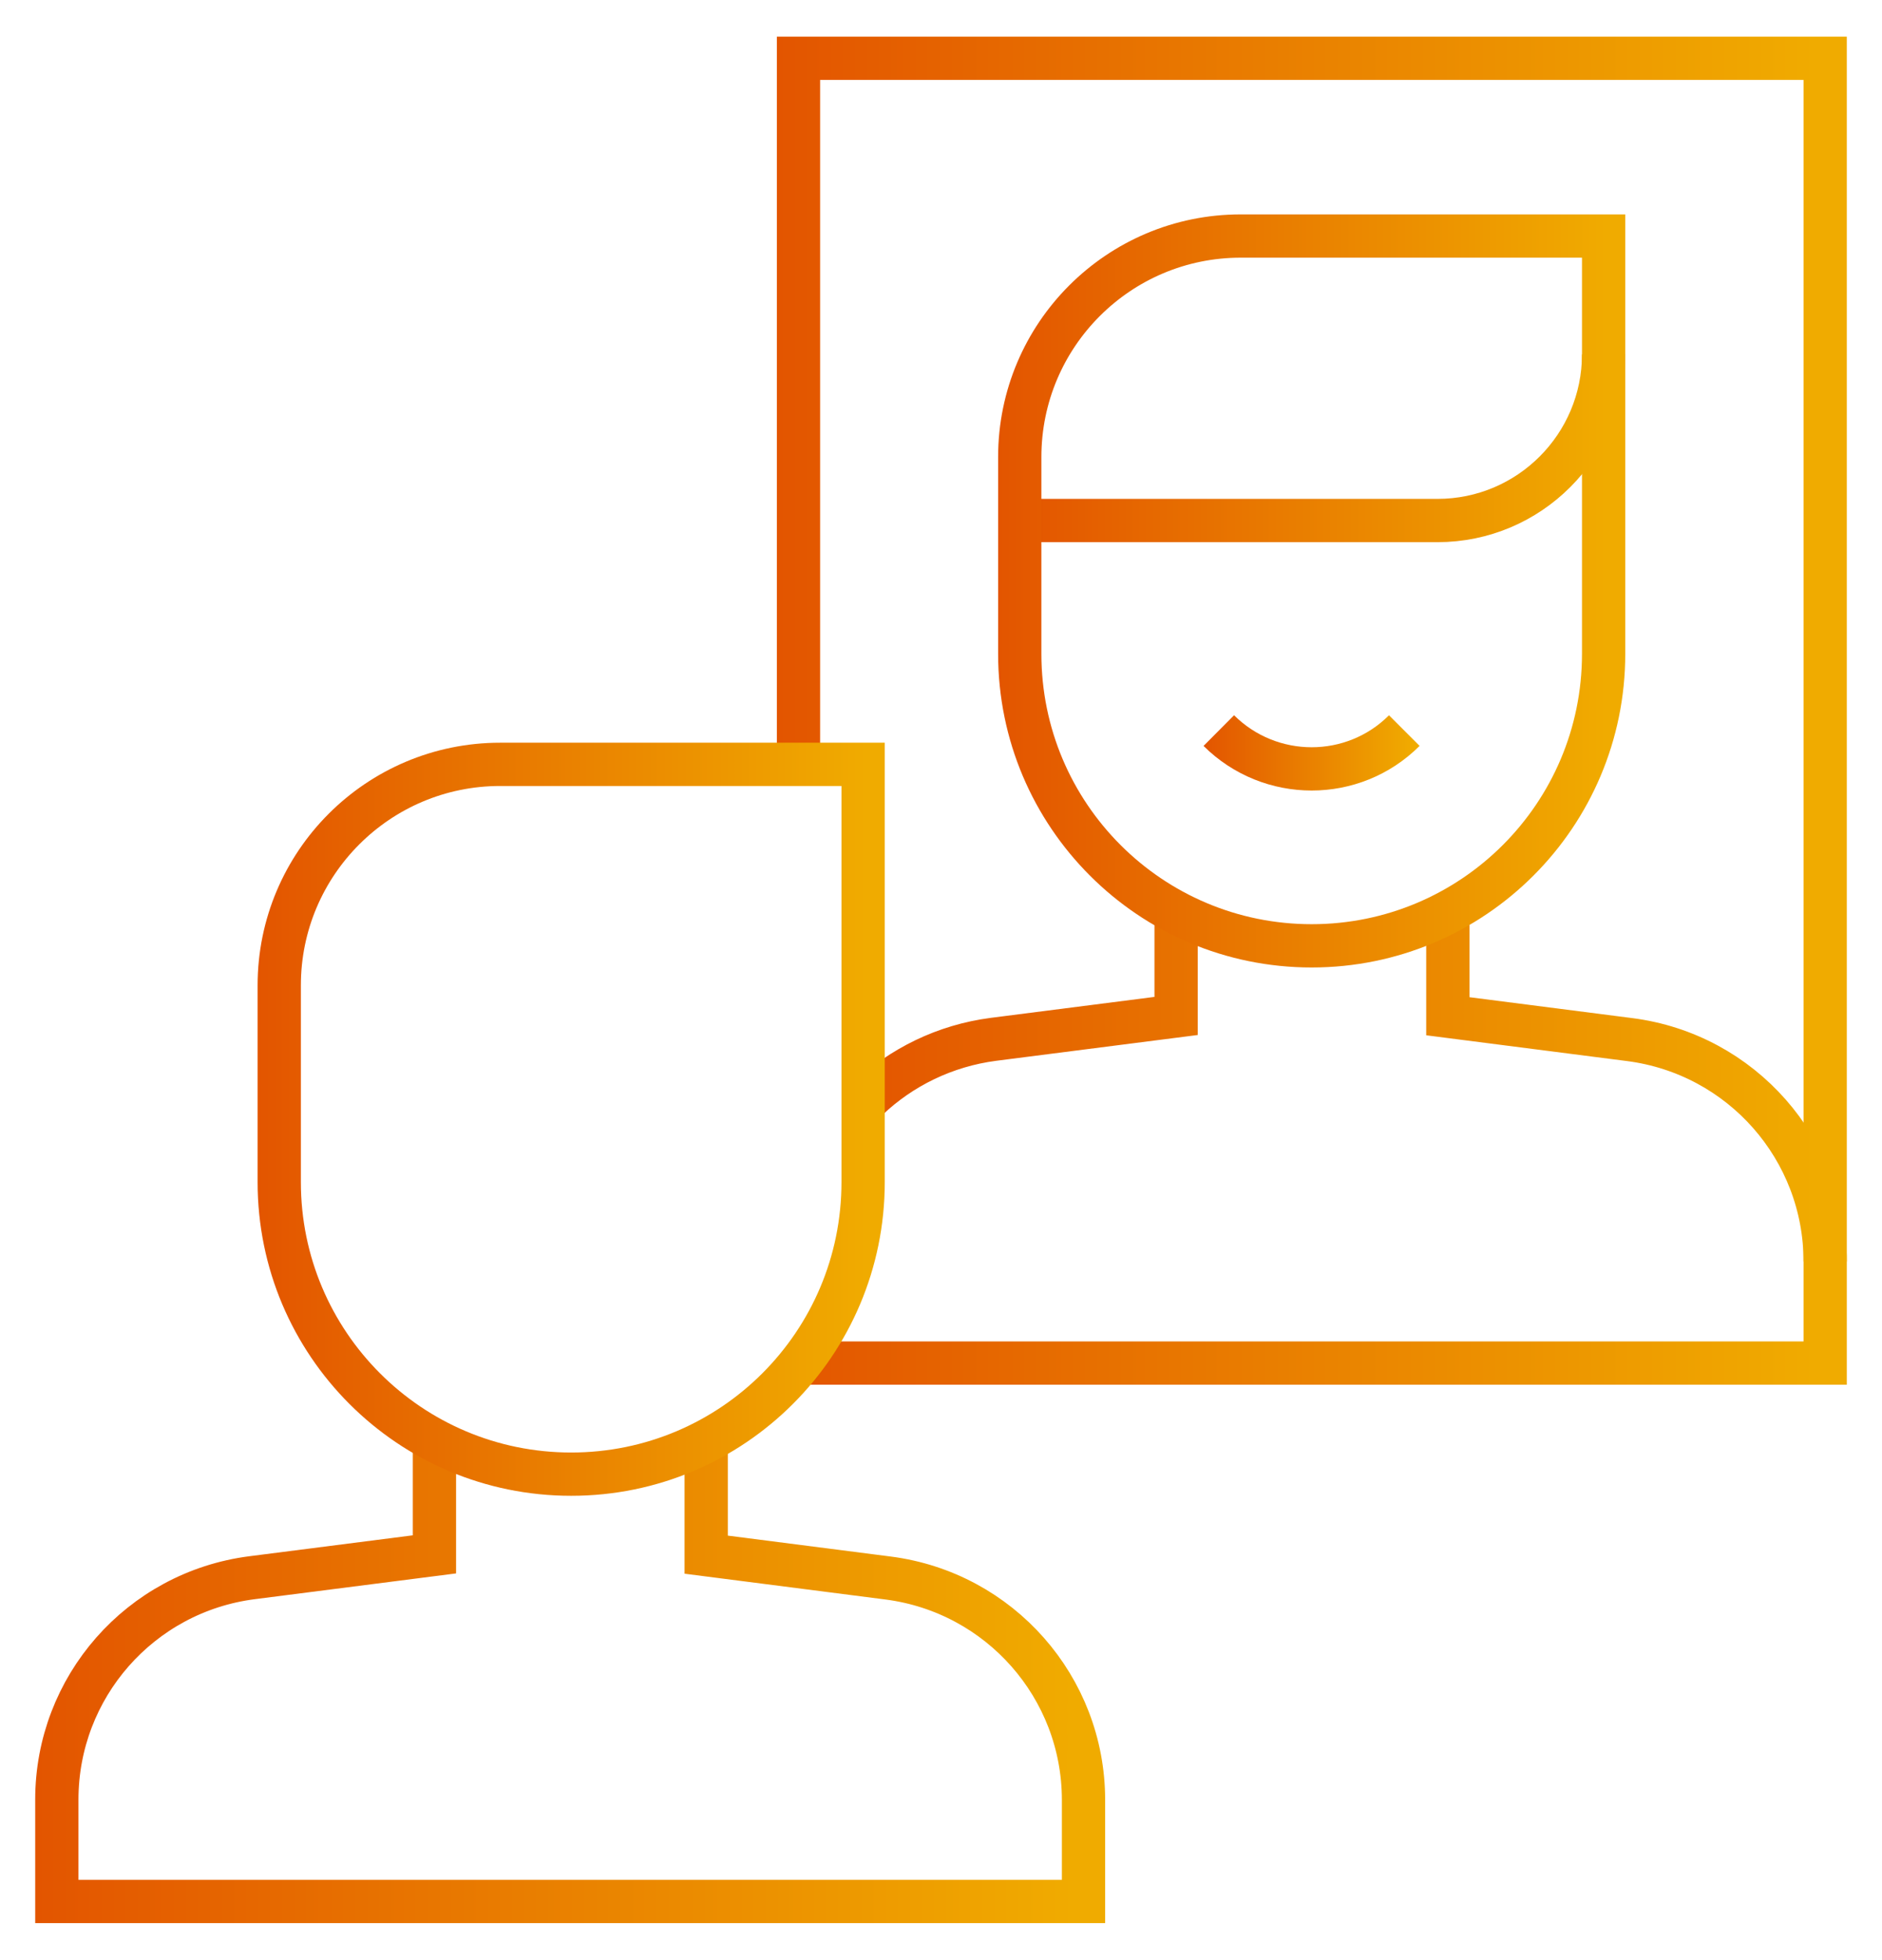
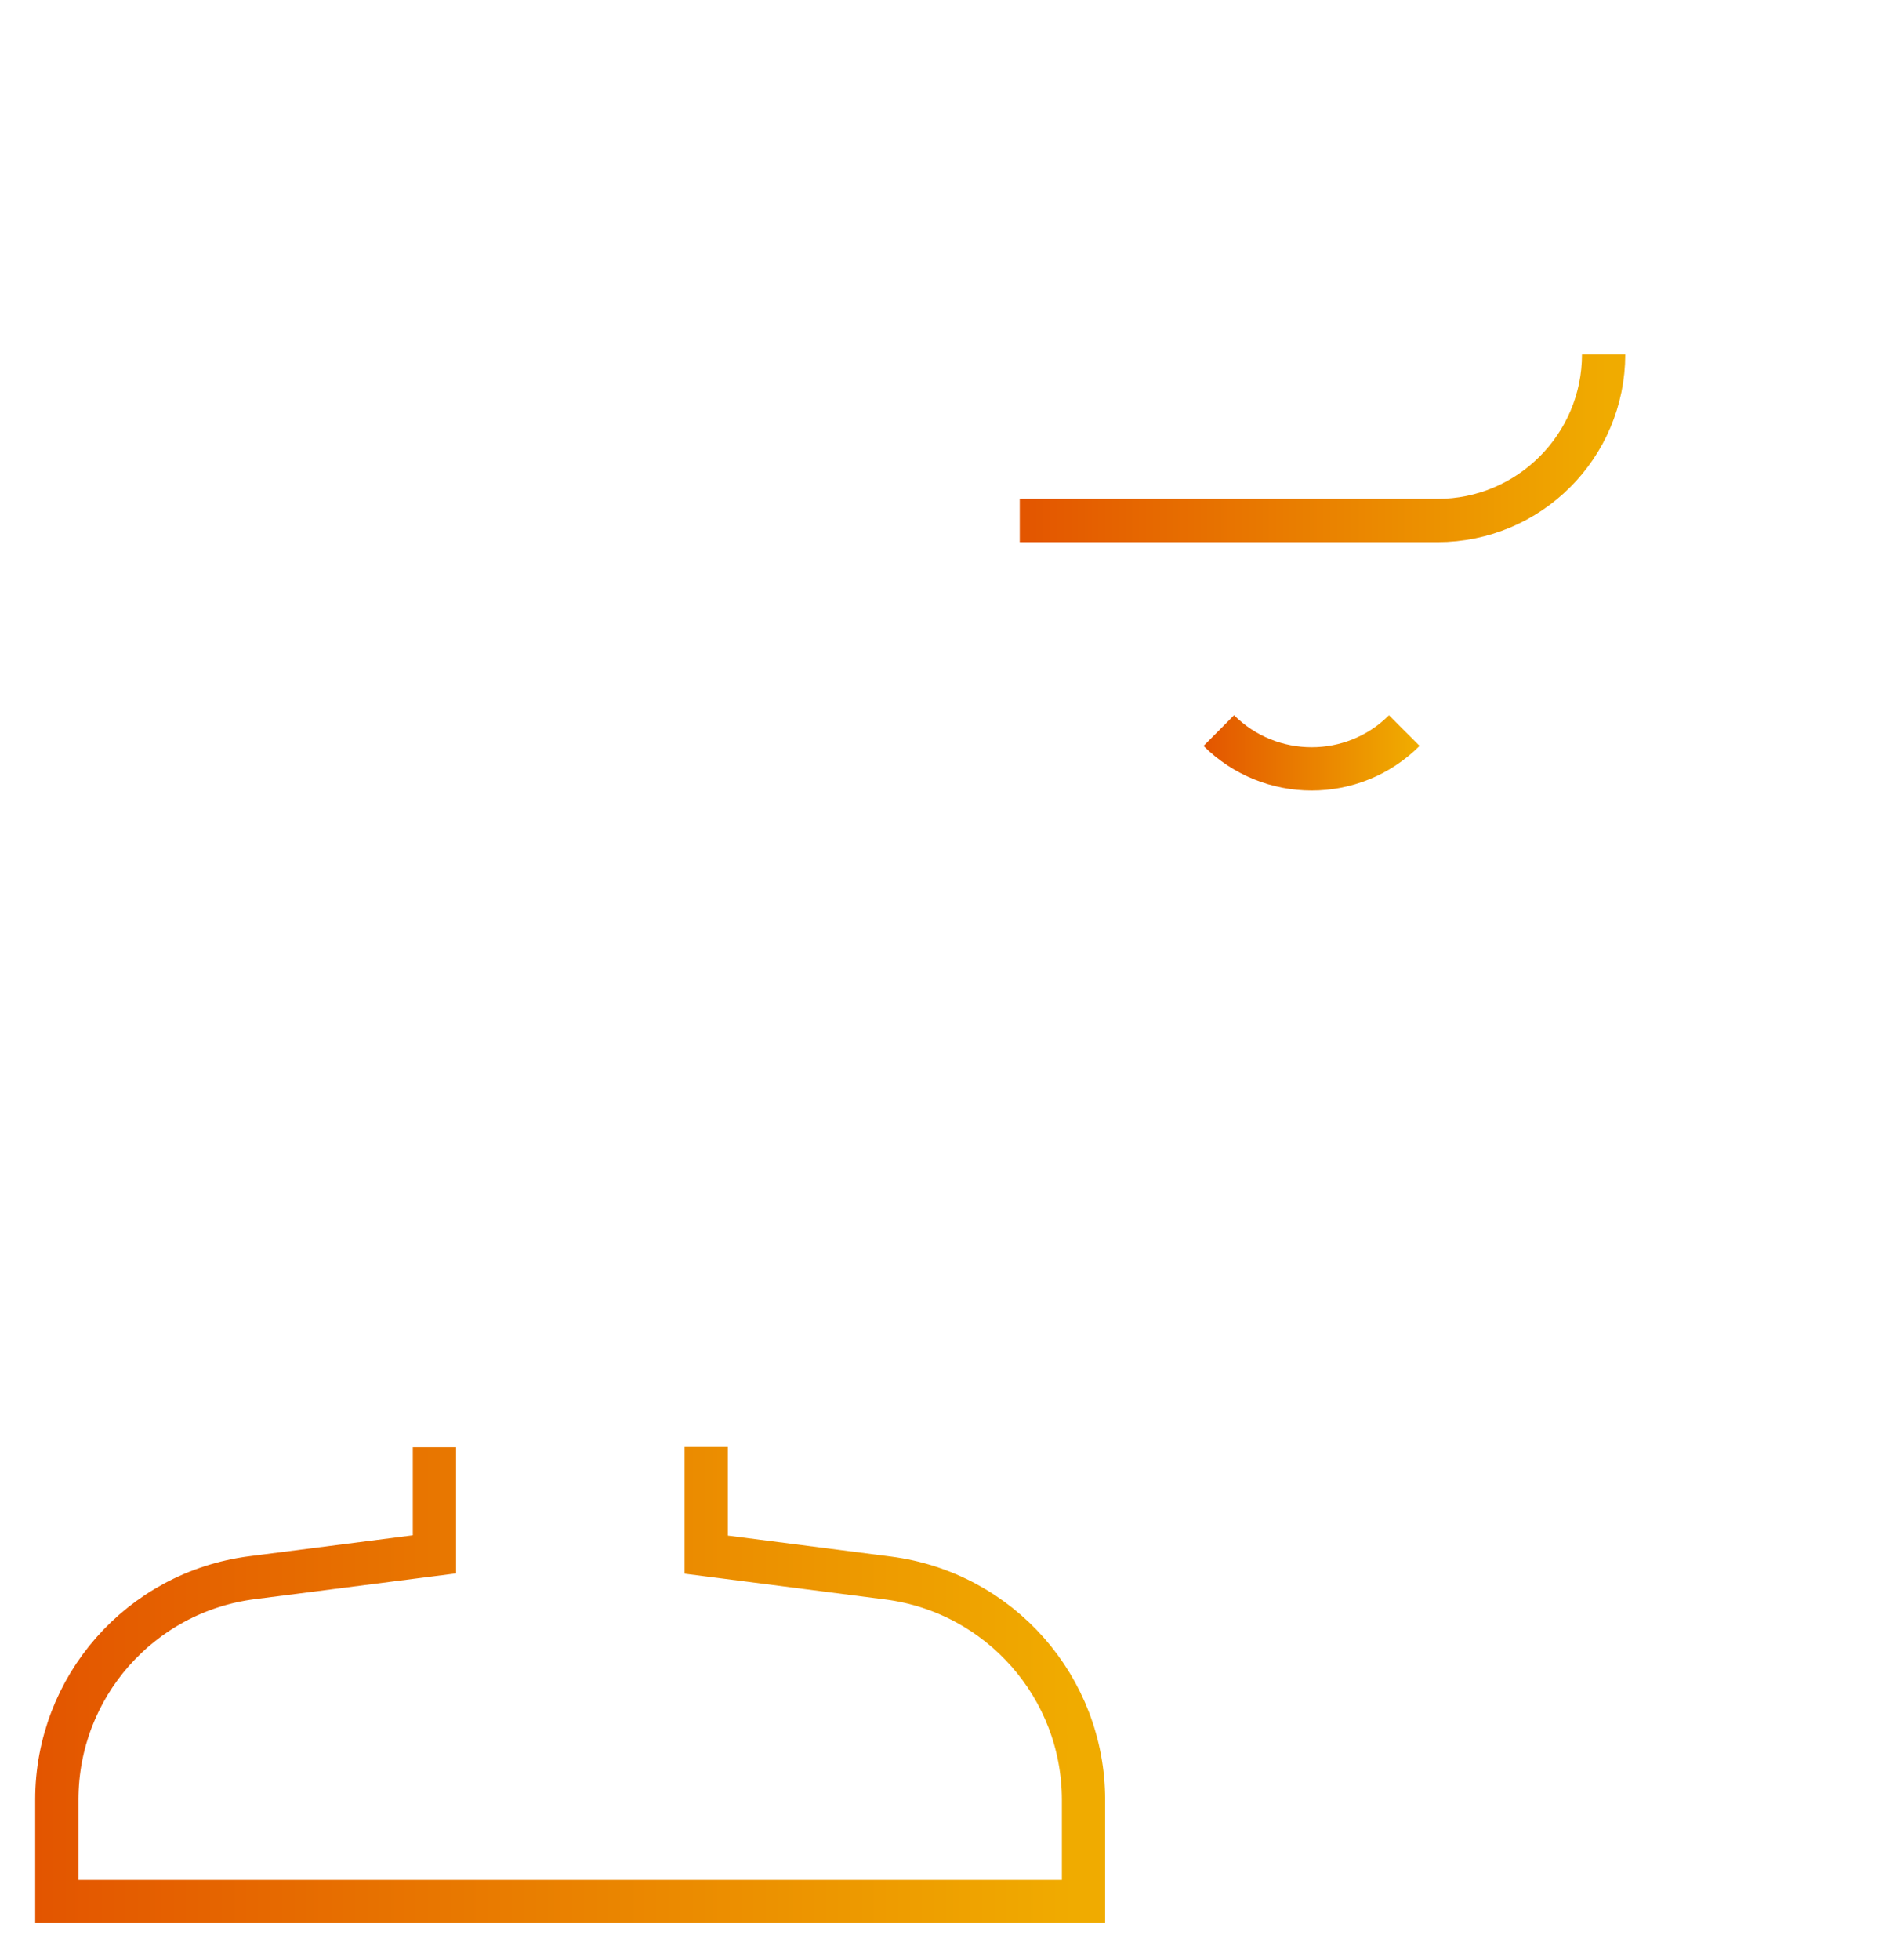
<svg xmlns="http://www.w3.org/2000/svg" xmlns:xlink="http://www.w3.org/1999/xlink" id="Layer_1" data-name="Layer 1" viewBox="0 0 65.24 67.92">
  <defs>
    <style>
      .cls-1 {
        stroke: url(#linear-gradient-4);
      }

      .cls-1, .cls-2, .cls-3, .cls-4, .cls-5, .cls-6, .cls-7 {
        fill: none;
        stroke-miterlimit: 10;
        stroke-width: 1.5px;
      }

      .cls-2 {
        stroke: url(#linear-gradient);
      }

      .cls-3 {
        stroke: url(#linear-gradient-2);
      }

      .cls-4 {
        stroke: url(#linear-gradient-7);
      }

      .cls-5 {
        stroke: url(#linear-gradient-6);
      }

      .cls-6 {
        stroke: url(#linear-gradient-3);
      }

      .cls-7 {
        stroke: url(#linear-gradient-5);
      }
    </style>
    <linearGradient id="linear-gradient" x1="35.35" y1="15.53" x2="56.34" y2="15.53" gradientUnits="userSpaceOnUse">
      <stop offset="0" stop-color="#e35500" />
      <stop offset=".97" stop-color="#f0ab00" />
    </linearGradient>
    <linearGradient id="linear-gradient-2" x1="1.22" y1="58.4" x2="38.31" y2="58.4" xlink:href="#linear-gradient" />
    <linearGradient id="linear-gradient-3" x1="29.56" y1="37.73" x2="64.02" y2="37.73" xlink:href="#linear-gradient" />
    <linearGradient id="linear-gradient-4" x1="34.6" y1="20.48" x2="56.34" y2="20.48" xlink:href="#linear-gradient" />
    <linearGradient id="linear-gradient-5" x1="26.93" y1="24.63" x2="64.02" y2="24.63" xlink:href="#linear-gradient" />
    <linearGradient id="linear-gradient-6" x1="8.93" y1="38.8" x2="30.67" y2="38.8" xlink:href="#linear-gradient" />
    <linearGradient id="linear-gradient-7" x1="41.73" y1="26.1" x2="49.22" y2="26.1" xlink:href="#linear-gradient" />
  </defs>
  <path class="cls-2" d="m35.35,18.04h14.48c3.18,0,5.76-2.58,5.76-5.76" />
  <g>
    <path class="cls-3" d="m15.06,50.16v3.71l-6.33.81c-3.87.5-6.76,3.79-6.76,7.69v3.53h35.59v-3.52c0-3.9-2.9-7.19-6.77-7.69l-6.31-.81v-3.73" />
-     <path class="cls-6" d="m63.27,43.72c0-3.9-2.9-7.19-6.77-7.69l-6.31-.81v-3.48m-9.42,0v3.47l-6.33.81c-1.69.22-3.2.97-4.36,2.07" />
-     <path class="cls-1" d="m55.59,8.18h-12.58c-4.23,0-7.66,3.43-7.66,7.66v6.82c0,5.59,4.53,10.12,10.12,10.12h0c5.59,0,10.12-4.53,10.12-10.12v-14.48Z" />
-     <polyline class="cls-7" points="27.86 47.24 63.27 47.24 63.27 2.02 27.68 2.02 27.68 26.32" />
-     <path class="cls-5" d="m29.92,26.49h-12.58c-4.23,0-7.66,3.43-7.66,7.66v6.82c0,5.59,4.53,10.12,10.12,10.12h0c5.59,0,10.12-4.53,10.12-10.12v-14.48h0Z" />
    <path class="cls-4" d="m48.68,25.32c-1.77,1.77-4.65,1.77-6.43,0" />
  </g>
</svg>